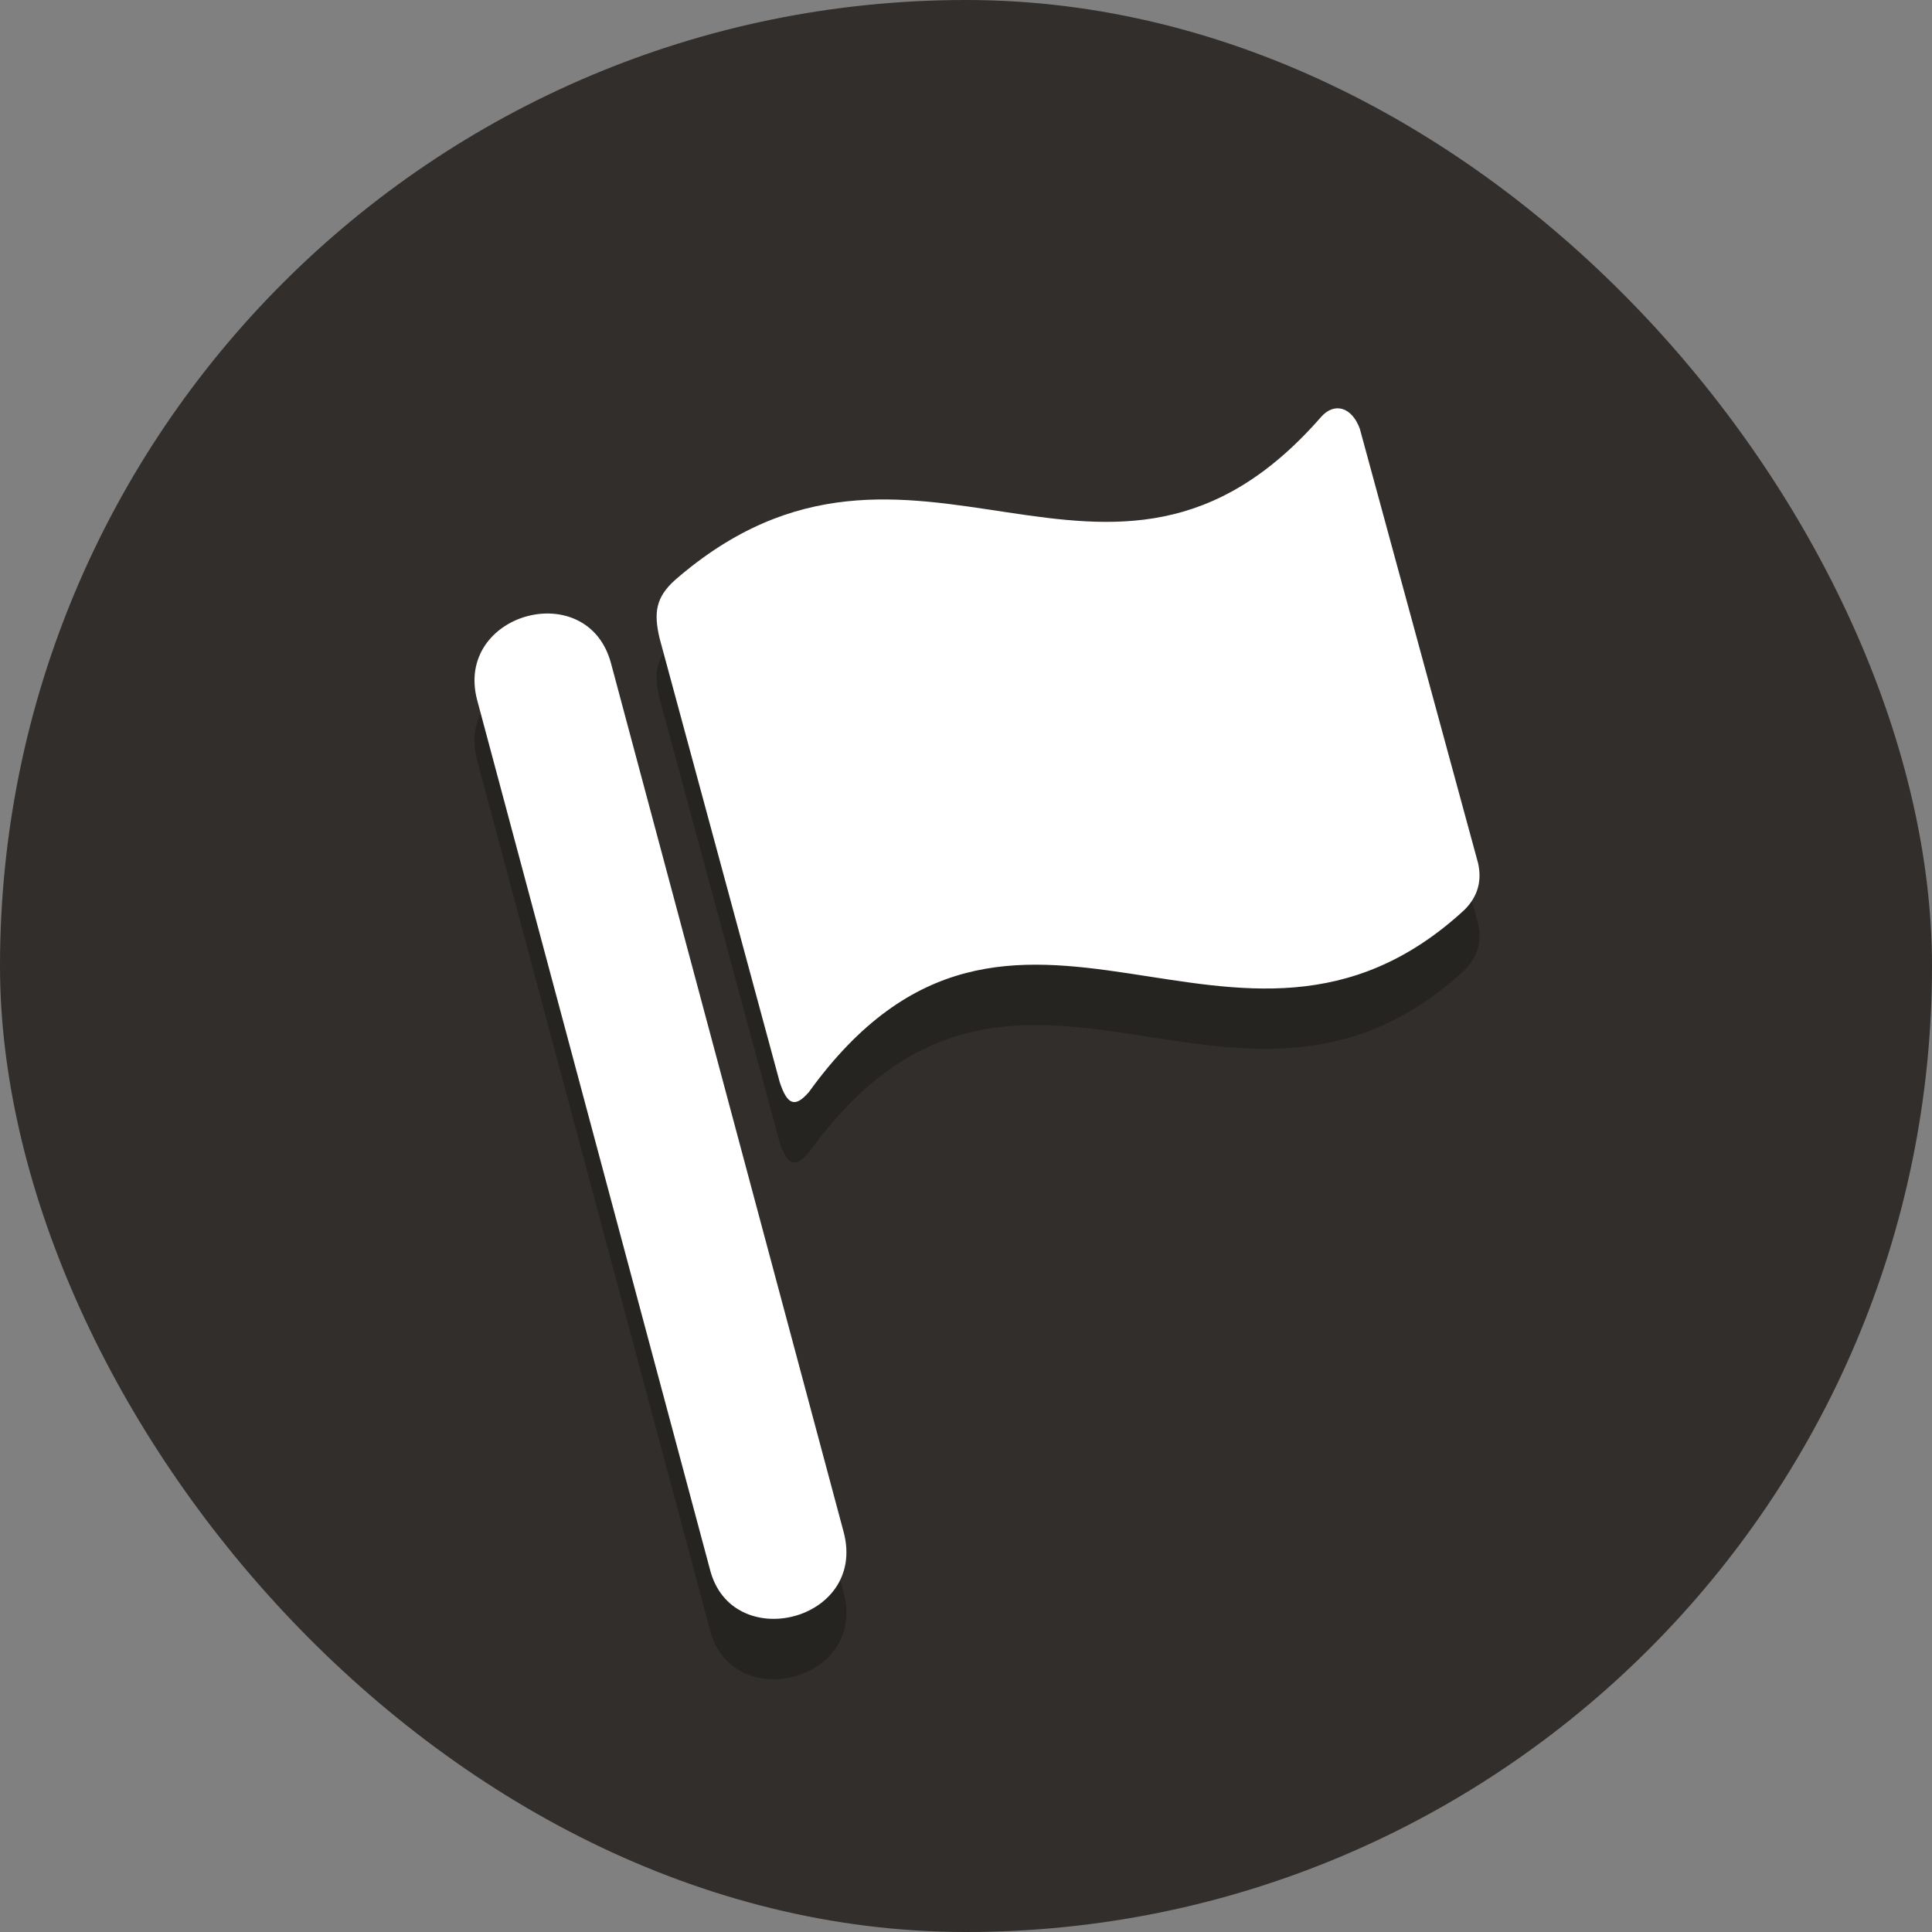
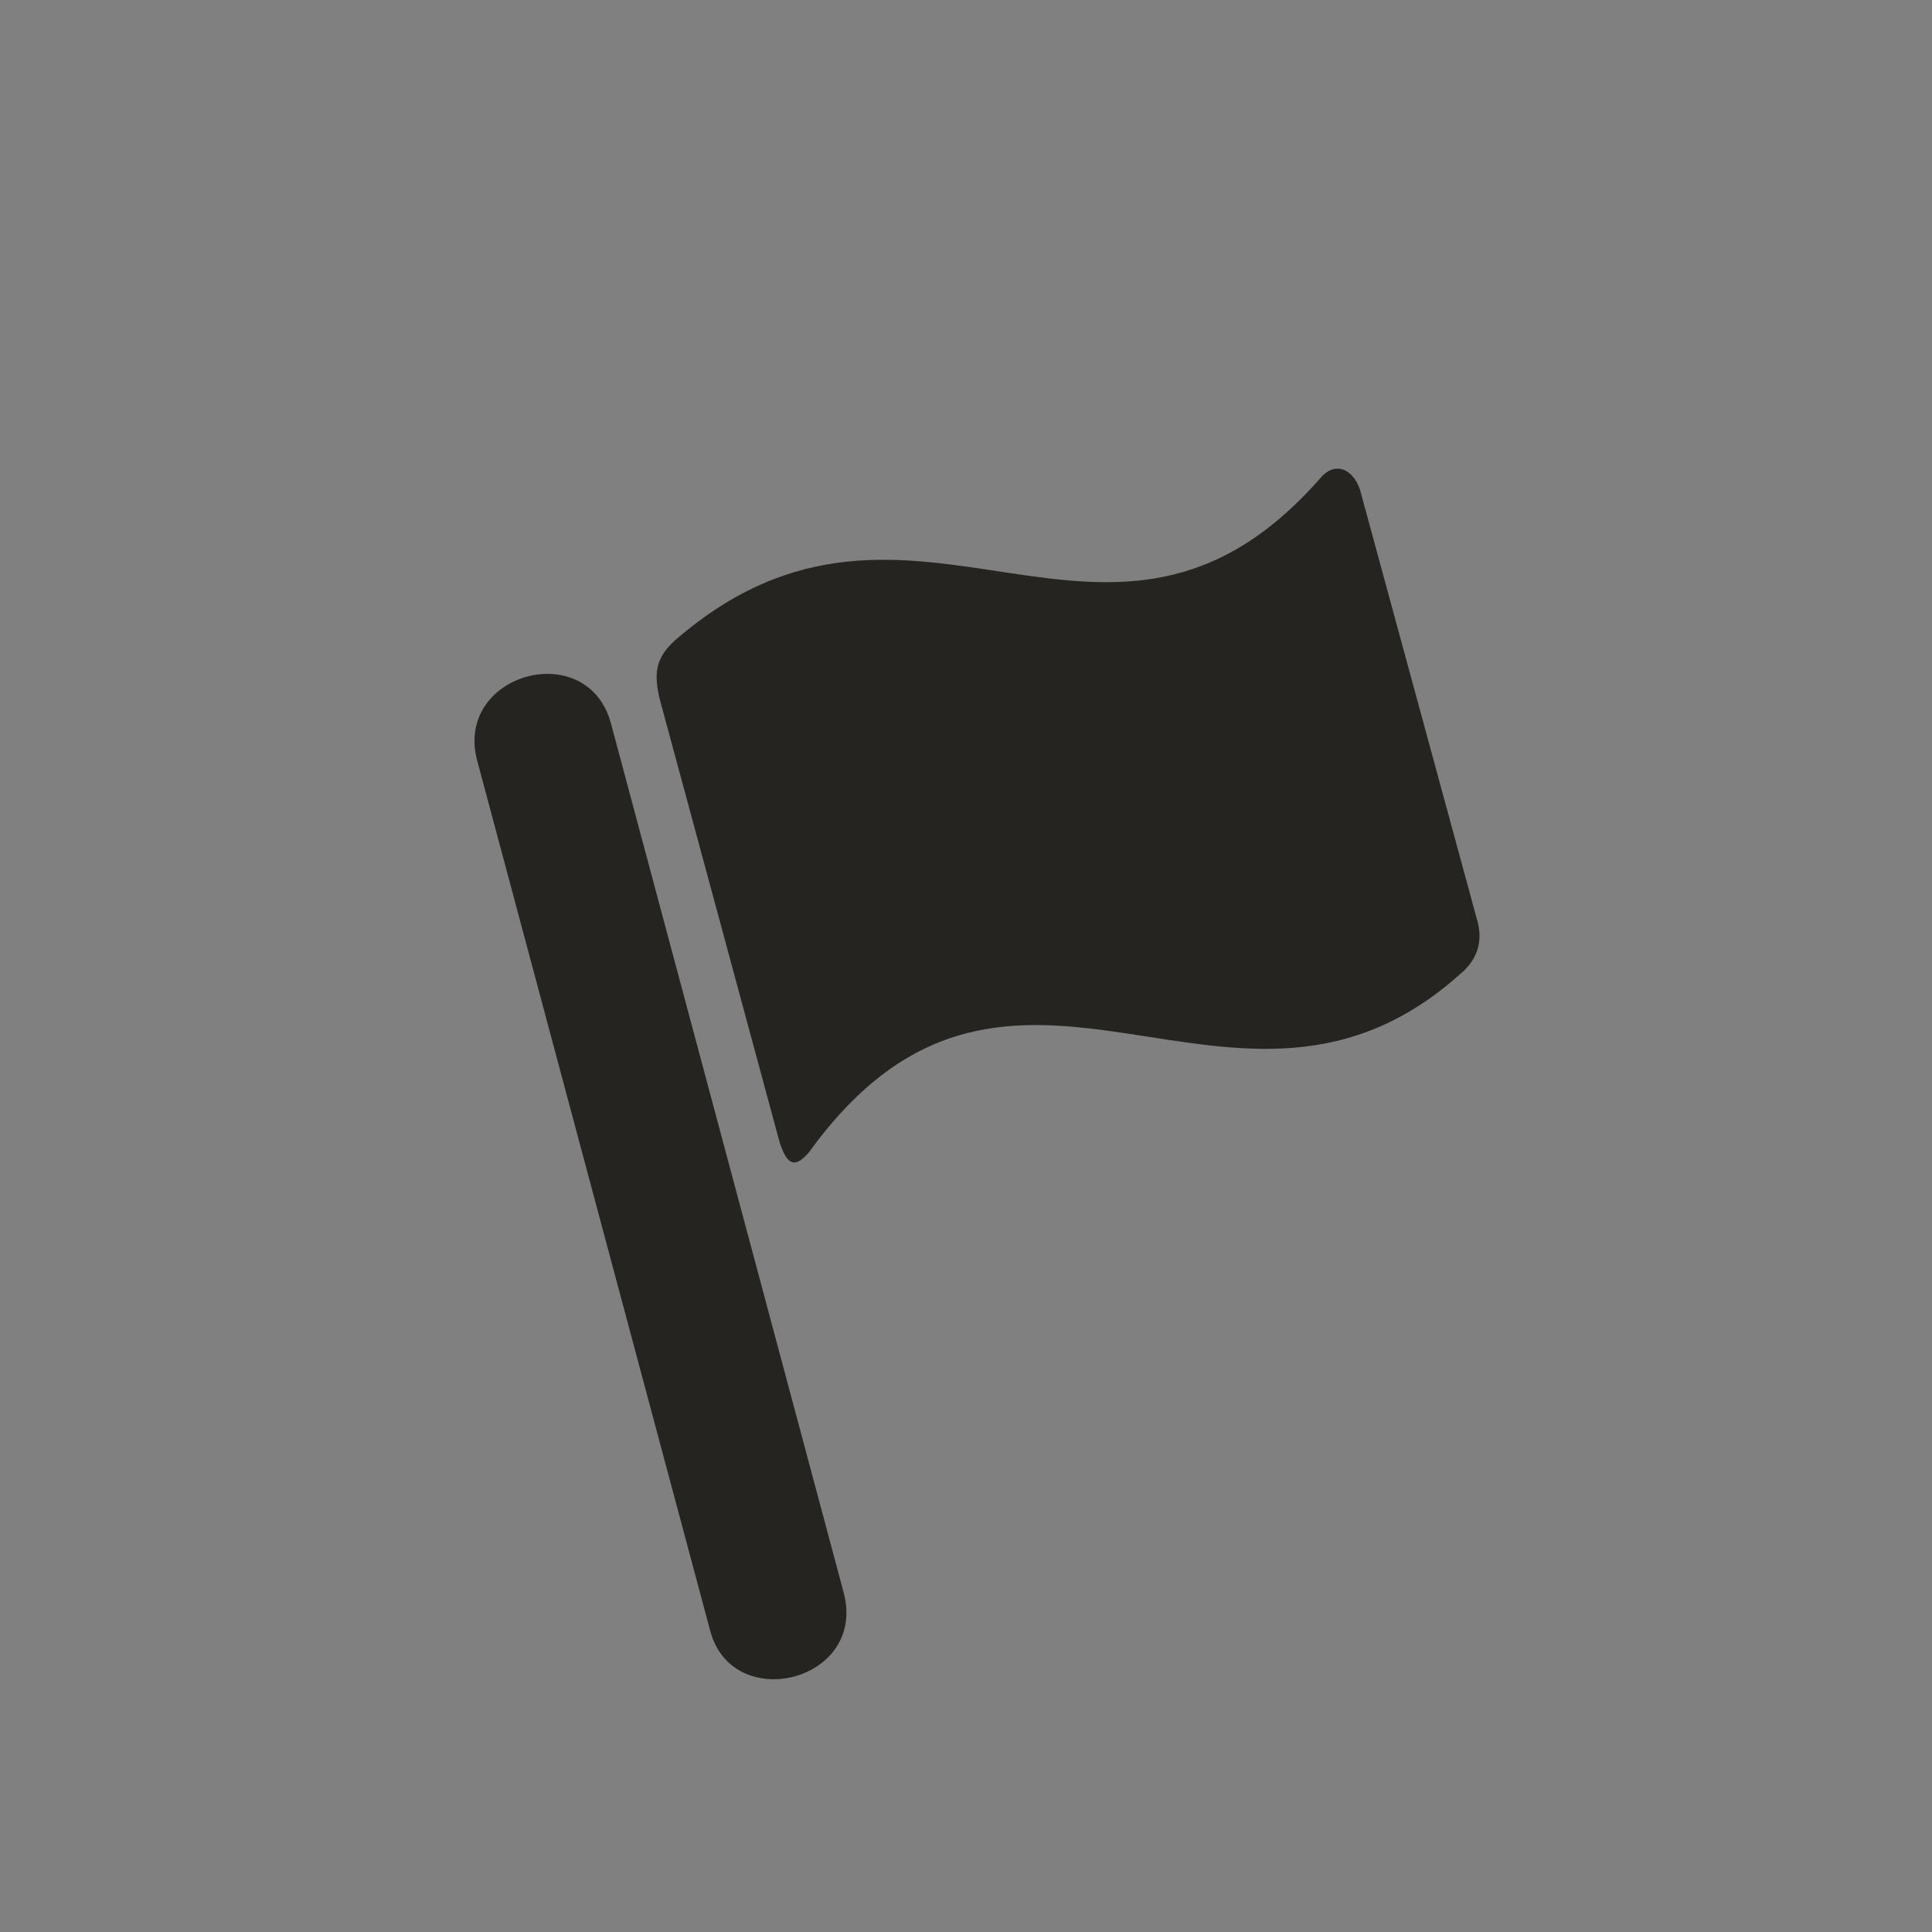
<svg xmlns="http://www.w3.org/2000/svg" width="18" height="18" viewBox="0 0 18 18" fill="none">
  <rect x="0" y="0" width="18" height="18" fill="#808080" stroke="none" />
-   <rect width="18" height="18" rx="9" fill="#312E2B" />
  <path d="M5.693 6.743L7.861 14.84C8.078 15.671 6.813 15.978 6.614 15.183L4.446 7.087C4.229 6.273 5.476 5.93 5.693 6.743ZM7.536 10.737C7.41 10.882 7.337 10.864 7.265 10.647L6.145 6.508C6.09 6.273 6.108 6.129 6.289 5.966C8.512 4.032 10.319 6.725 12.307 4.448C12.434 4.303 12.596 4.358 12.669 4.556L13.771 8.605C13.807 8.767 13.771 8.912 13.645 9.038C11.512 11.008 9.452 8.081 7.536 10.737Z" fill="#262421" />
-   <path d="M5.693 6.181L7.861 14.277C8.078 15.108 6.813 15.416 6.614 14.62L4.446 6.524C4.229 5.711 5.476 5.367 5.693 6.181ZM7.536 10.175C7.41 10.319 7.337 10.301 7.265 10.084L6.145 5.946C6.09 5.711 6.108 5.566 6.289 5.404C8.512 3.47 10.319 6.163 12.307 3.886C12.434 3.741 12.596 3.795 12.669 3.994L13.771 8.042C13.807 8.205 13.771 8.349 13.645 8.476C11.512 10.446 9.452 7.518 7.536 10.175Z" fill="white" />
</svg>